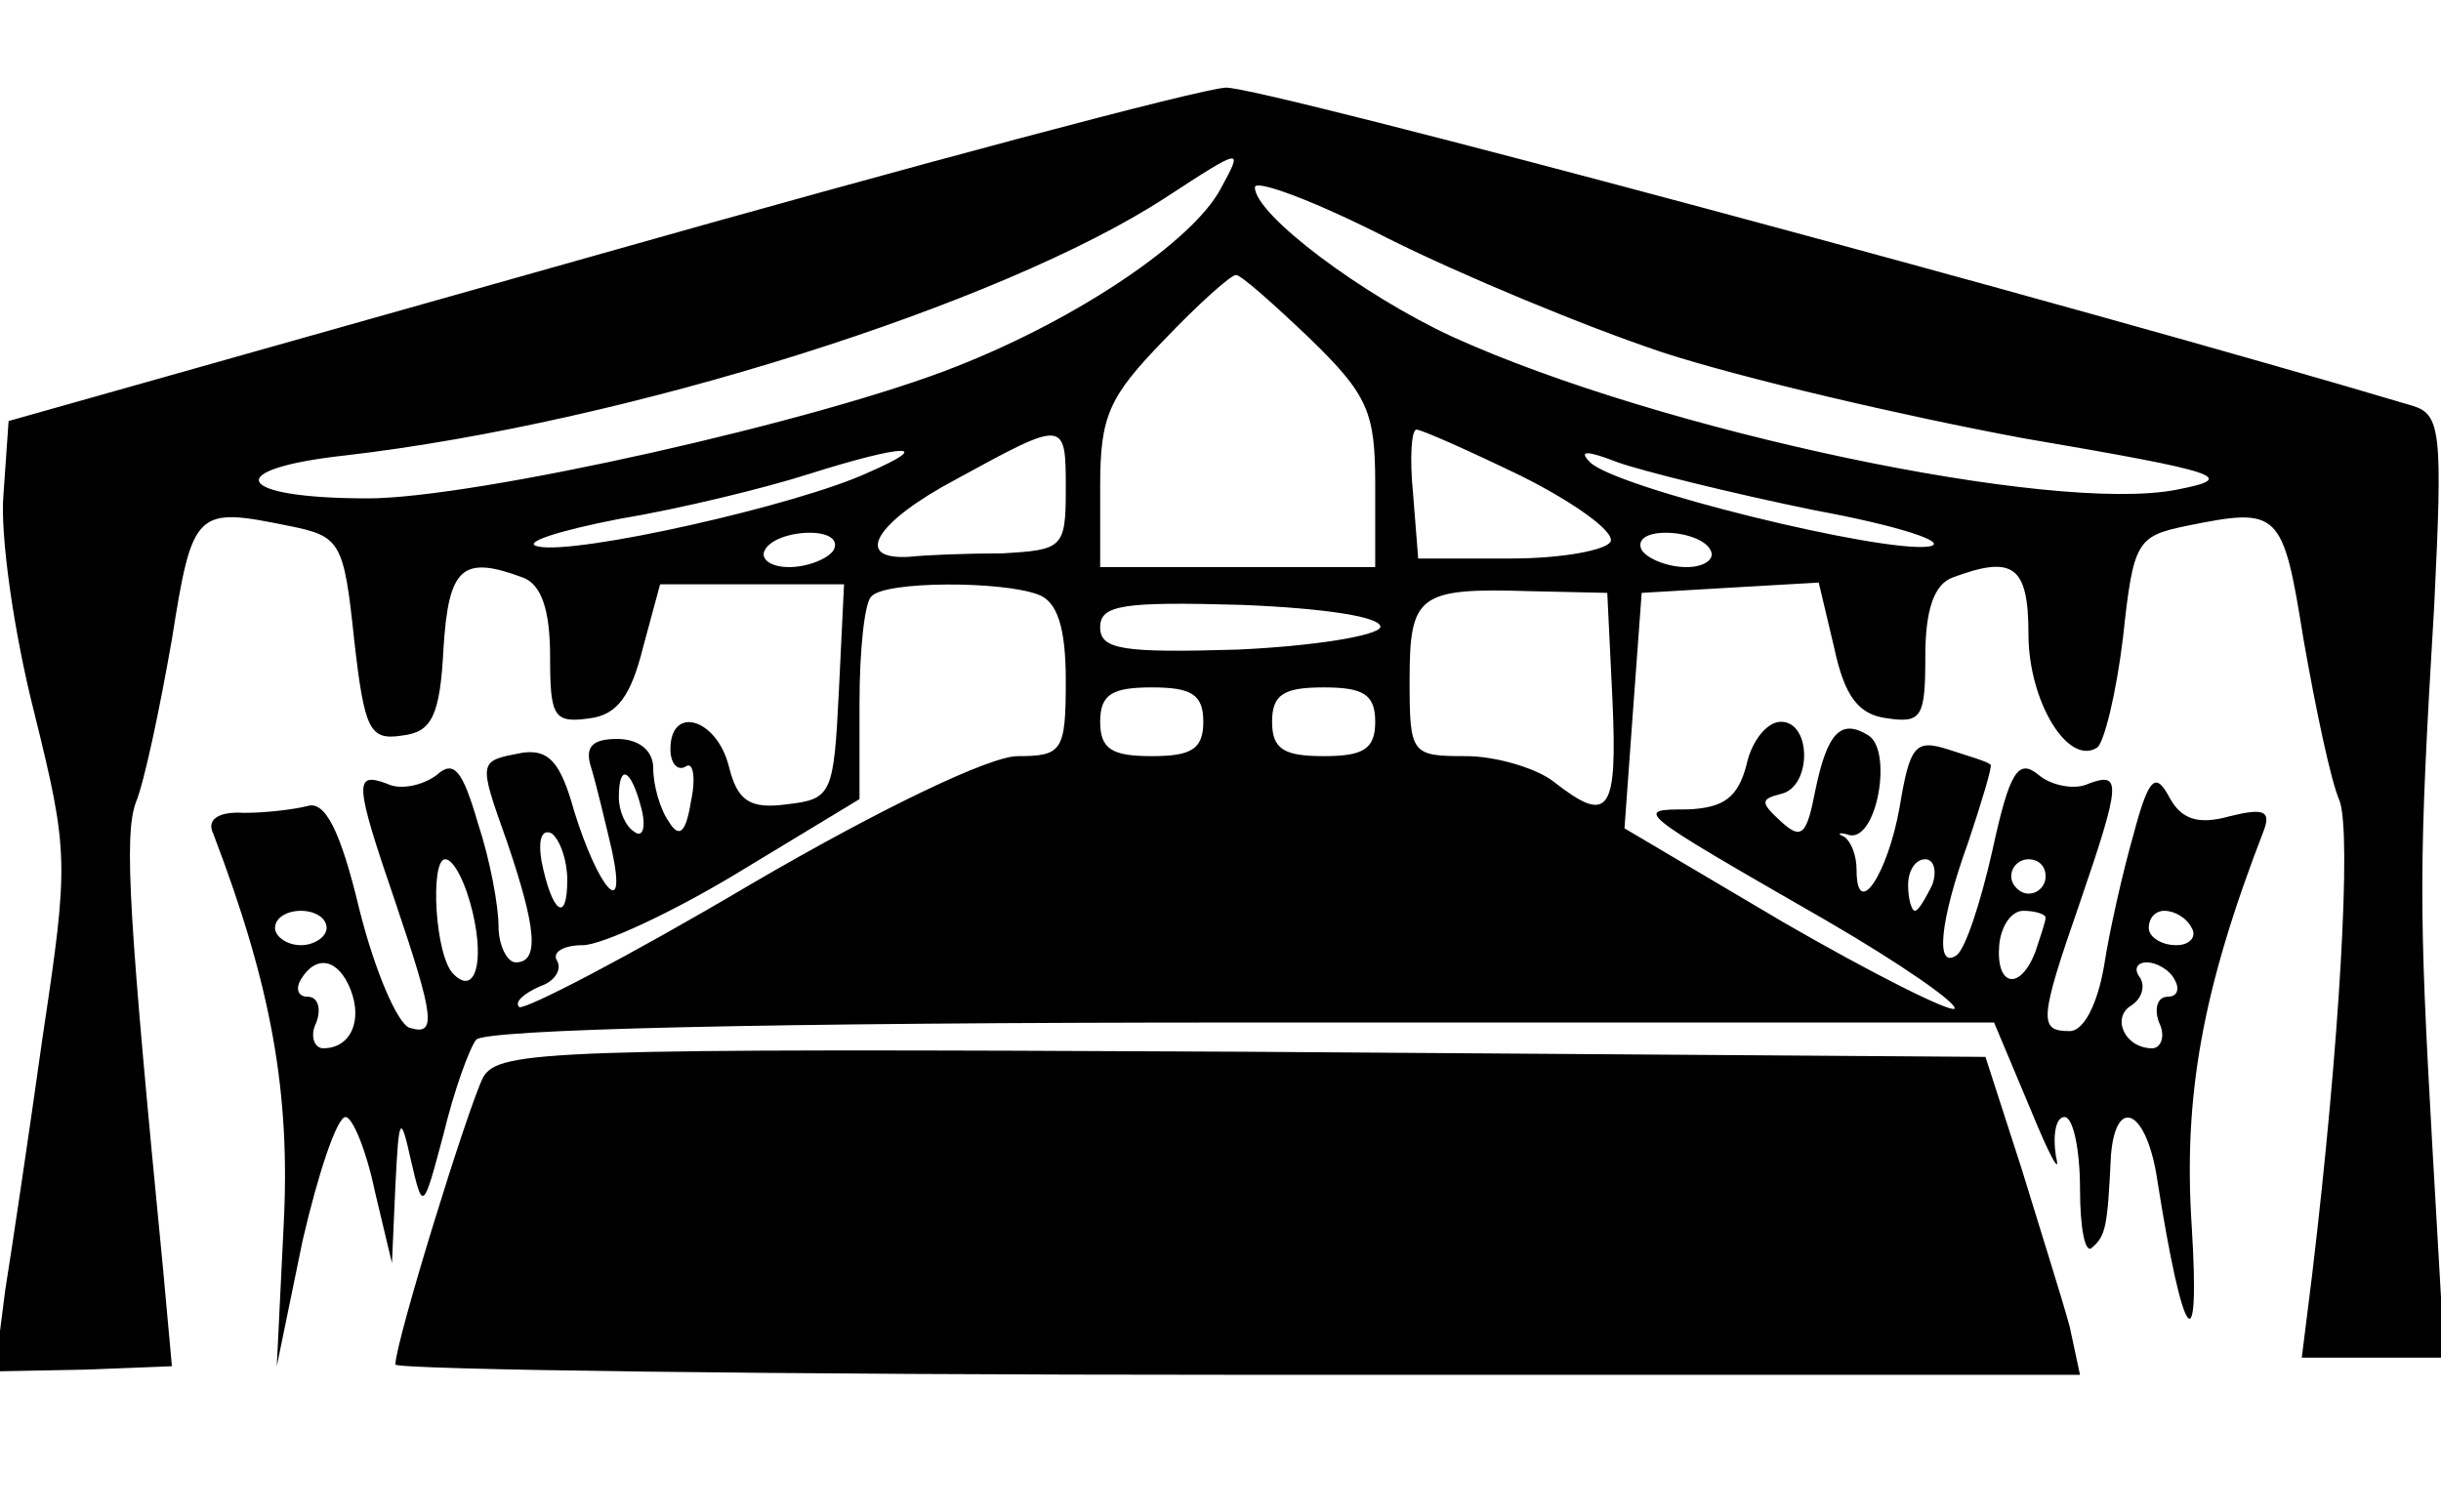
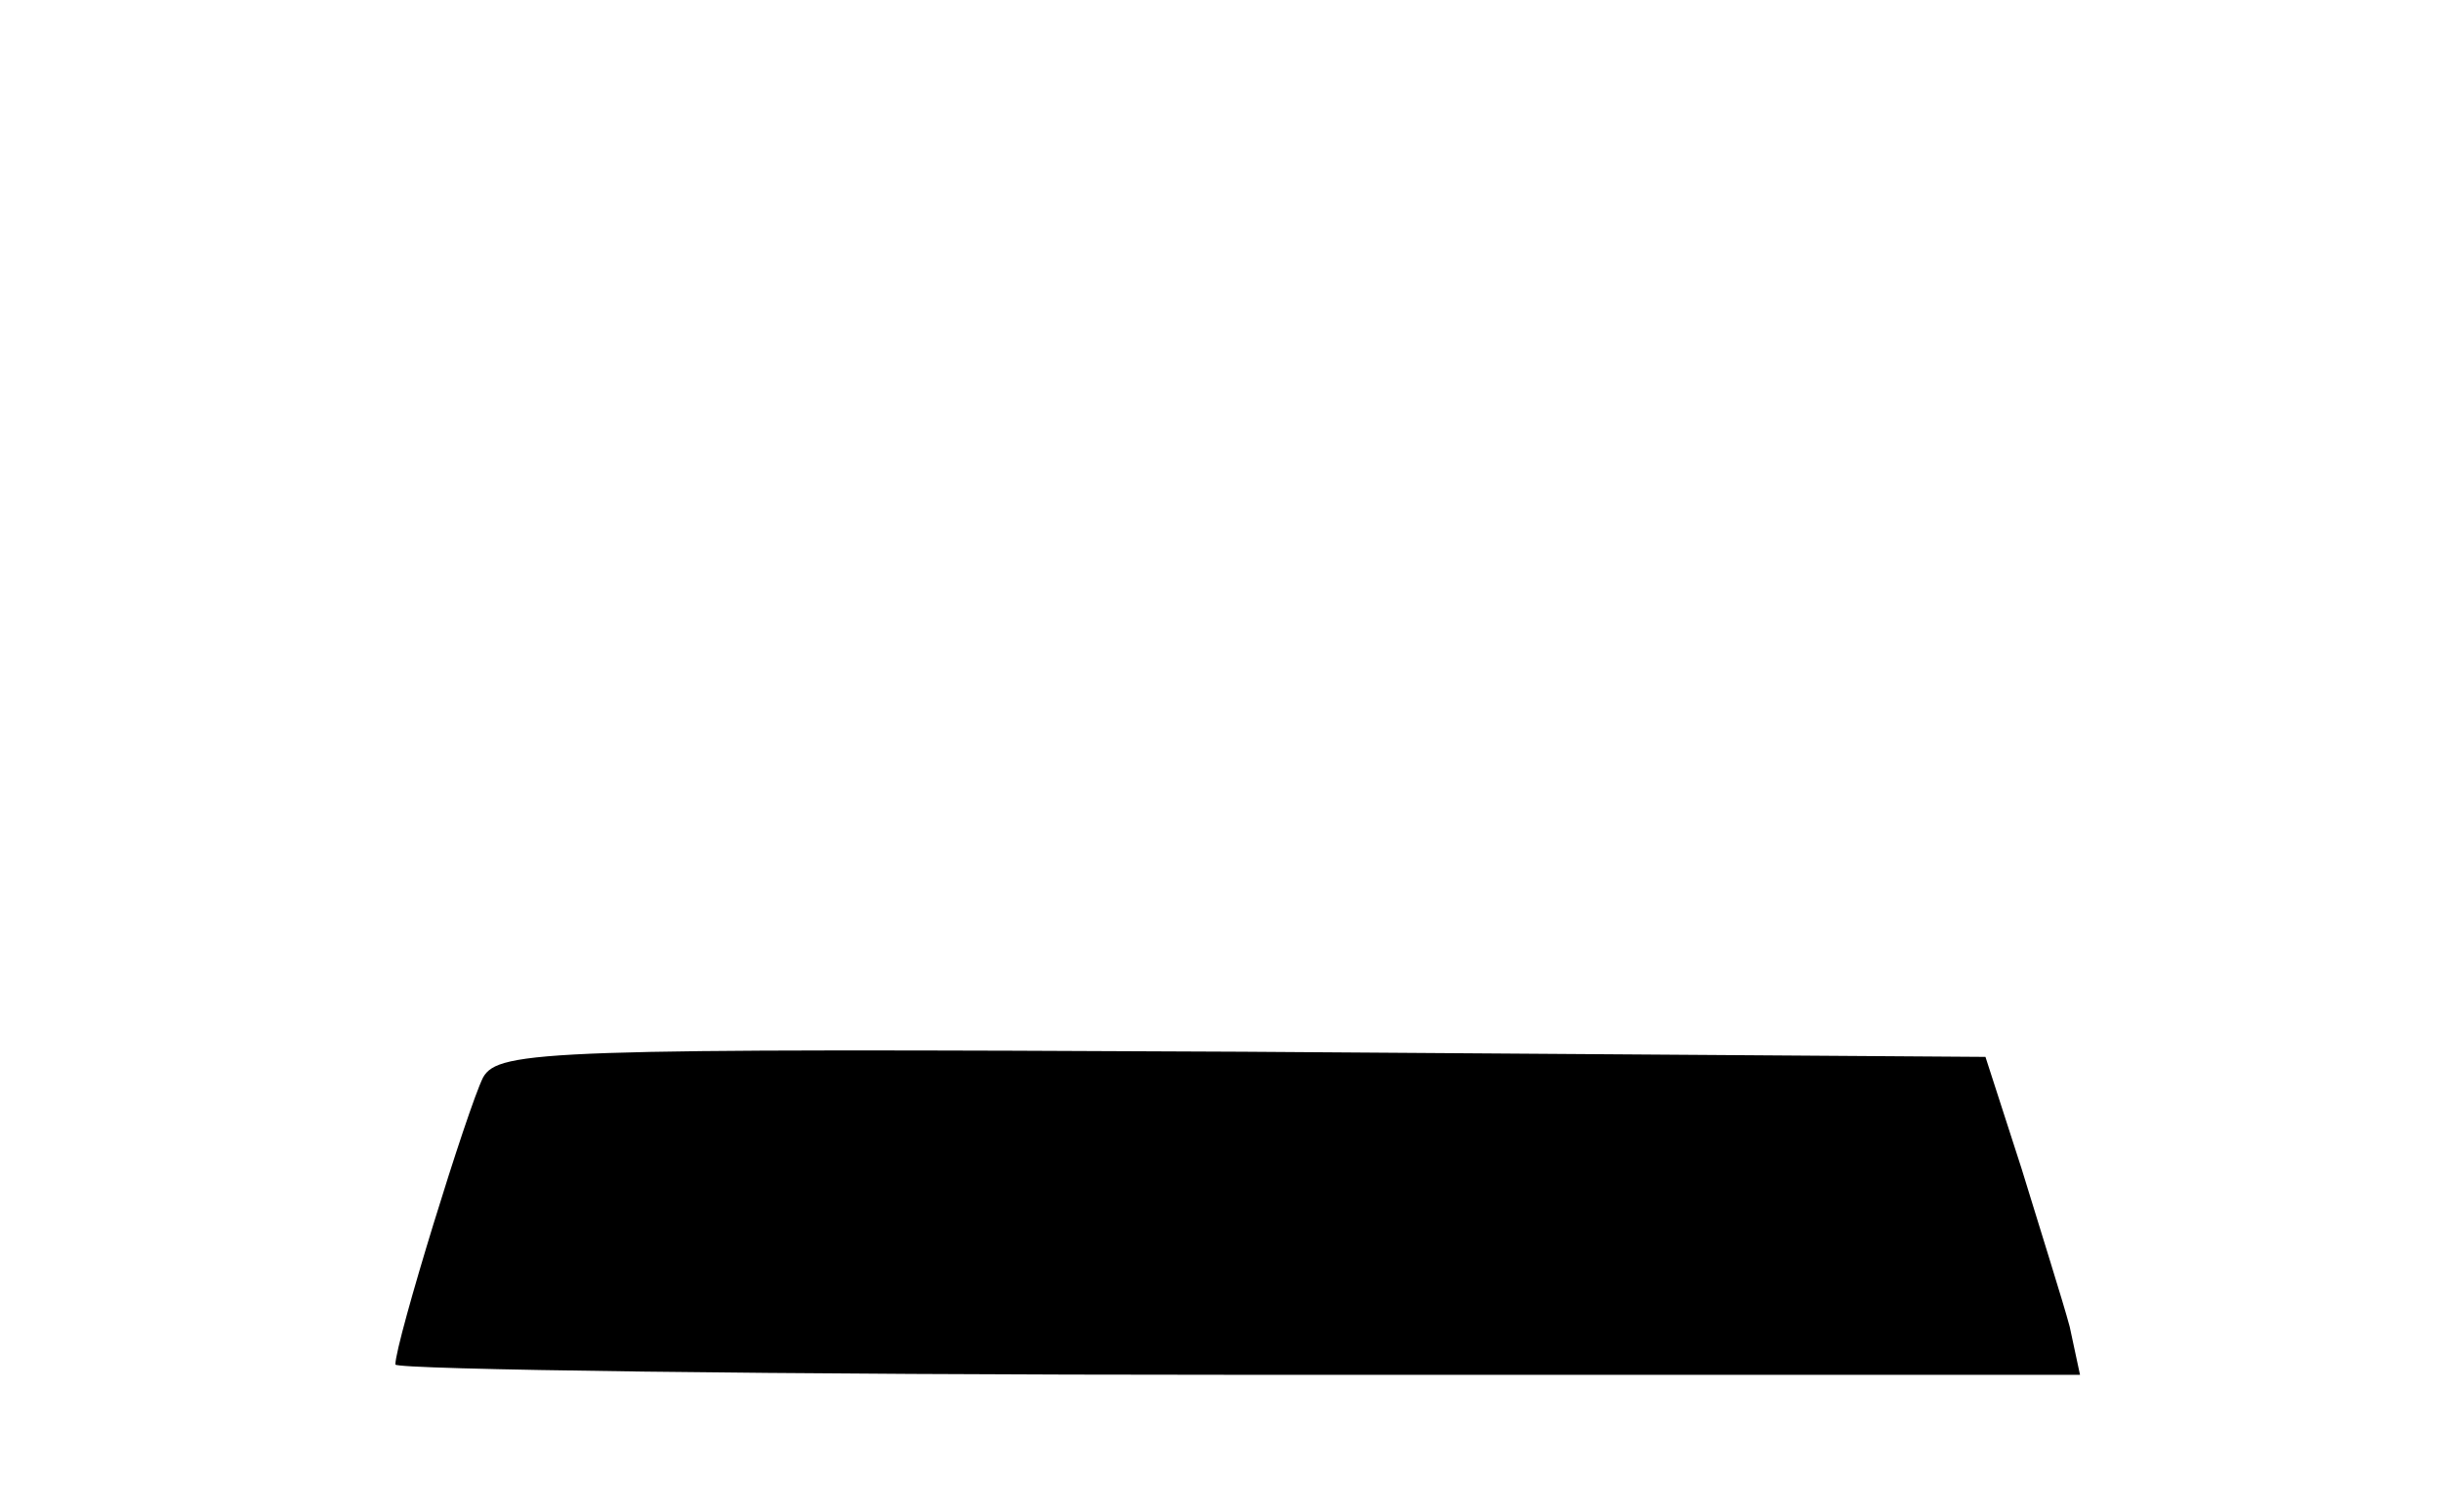
<svg xmlns="http://www.w3.org/2000/svg" version="1.0" width="142pt" height="88pt" viewBox="0 0 142 88" preserveAspectRatio="xMidYMid meet">
  <g transform="translate(0,88) scale(0.1,-0.1)" fill="currentColor" stroke="none">
-     <path d="M345 731 l-340 -96 -3 -43 c-2 -23 6 -80 18 -127 20 -81 20 -87 5 -187 -8 -57 -18 -124 -22 -149 l-6 -47 52 1 51 2 -5 55 c-20 205 -23 254 -16 273 5 12 14 55 21 95 12 76 14 77 68 66 30 -6 32 -9 38 -66 6 -53 9 -59 28 -56 17 2 22 11 24 51 3 47 11 54 46 41 11 -4 16 -19 16 -46 0 -35 2 -39 23 -36 16 2 24 13 31 41 l10 37 53 0 54 0 -3 -62 c-3 -60 -4 -63 -30 -66 -22 -3 -29 2 -34 22 -7 28 -34 36 -34 10 0 -8 4 -13 9 -10 4 3 6 -6 3 -20 -3 -19 -7 -22 -13 -12 -5 7 -9 21 -9 31 0 10 -8 17 -21 17 -15 0 -19 -5 -15 -17 3 -10 8 -31 12 -48 9 -42 -8 -22 -22 23 -8 29 -15 36 -30 34 -26 -5 -26 -4 -9 -52 17 -50 19 -70 5 -70 -5 0 -10 10 -10 21 0 12 -5 39 -12 60 -9 31 -14 37 -24 28 -8 -6 -21 -9 -29 -5 -19 7 -19 1 5 -69 23 -68 24 -78 8 -73 -7 3 -20 33 -29 69 -11 46 -20 63 -30 60 -8 -2 -24 -4 -37 -4 -15 1 -22 -4 -18 -12 34 -89 45 -151 41 -228 l-4 -82 15 73 c9 39 20 72 25 72 4 0 12 -19 17 -43 l10 -42 2 45 c2 41 3 42 9 15 7 -30 7 -30 19 15 6 25 15 50 19 55 5 6 166 10 446 10 l437 0 21 -50 c11 -27 18 -40 15 -28 -2 13 0 23 5 23 5 0 9 -19 9 -42 0 -23 3 -38 7 -34 8 7 9 12 11 54 3 35 21 26 27 -15 15 -95 25 -108 20 -27 -5 76 6 138 42 231 4 11 0 13 -20 8 -18 -5 -28 -2 -35 11 -8 15 -12 12 -21 -22 -6 -21 -14 -56 -17 -76 -4 -23 -12 -38 -20 -38 -18 0 -18 6 6 75 24 70 24 76 5 69 -8 -4 -22 -1 -29 5 -12 10 -17 2 -27 -44 -7 -31 -16 -58 -21 -61 -12 -8 -10 19 7 66 8 24 14 44 13 45 -2 2 -13 5 -25 9 -19 6 -22 2 -28 -34 -7 -39 -25 -66 -25 -36 0 8 -3 16 -7 19 -5 2 -3 3 3 1 16 -3 25 49 11 58 -16 10 -24 2 -31 -32 -5 -26 -8 -29 -20 -18 -12 11 -12 13 0 16 18 4 18 42 0 42 -8 0 -17 -11 -20 -25 -5 -19 -13 -25 -34 -26 -32 0 -32 0 81 -65 43 -25 76 -48 74 -51 -3 -2 -47 20 -99 50 l-93 55 5 69 5 68 51 3 52 3 9 -38 c6 -28 14 -39 31 -41 20 -3 22 1 22 36 0 27 5 42 16 46 35 13 44 7 44 -33 0 -39 23 -77 40 -66 4 3 11 31 15 64 6 56 8 59 37 65 54 11 56 9 68 -66 7 -40 16 -83 21 -94 7 -19 0 -142 -16 -276 l-6 -48 42 0 41 0 -7 122 c-8 142 -8 164 1 315 5 102 4 112 -13 117 -191 57 -670 186 -690 185 -16 -1 -181 -45 -368 -98z m365 39 c-16 -30 -82 -75 -153 -103 -80 -32 -281 -77 -343 -77 -78 0 -86 17 -13 25 164 19 382 88 477 150 46 30 45 29 32 5z m257 -95 c46 -15 140 -37 210 -50 117 -20 125 -23 89 -30 -72 -14 -300 34 -421 89 -52 24 -115 71 -115 87 0 5 35 -8 78 -30 42 -21 114 -51 159 -66z m-205 8 c34 -33 38 -43 38 -85 l0 -48 -80 0 -80 0 0 47 c0 41 5 52 37 85 20 21 39 38 42 38 3 0 22 -17 43 -37z m-142 -88 c0 -34 -2 -35 -37 -37 -21 0 -45 -1 -54 -2 -33 -2 -20 20 27 45 64 35 64 35 64 -6z m265 8 c30 -15 54 -32 52 -38 -2 -5 -28 -10 -58 -10 l-54 0 -3 38 c-2 20 -1 37 2 37 3 0 30 -12 61 -27z m-380 2 c-41 -19 -170 -48 -192 -43 -10 2 11 9 47 16 36 6 85 18 110 26 57 18 74 18 35 1z m551 -22 c49 -9 79 -19 66 -21 -27 -4 -182 34 -197 49 -7 7 -2 7 16 0 14 -5 66 -18 115 -28z m-571 -23 c-3 -5 -15 -10 -26 -10 -11 0 -17 5 -14 10 3 6 15 10 26 10 11 0 17 -4 14 -10z m510 0 c3 -5 -3 -10 -14 -10 -11 0 -23 5 -26 10 -3 6 3 10 14 10 11 0 23 -4 26 -10z m-391 -26 c11 -4 16 -19 16 -50 0 -41 -2 -44 -28 -44 -16 0 -79 -30 -156 -75 -71 -42 -131 -73 -134 -71 -3 3 3 8 12 12 9 3 13 10 10 15 -3 5 4 9 15 9 11 0 52 19 90 42 l71 43 0 56 c0 31 3 59 7 62 8 9 76 9 97 1z m334 -61 c3 -66 -2 -73 -34 -48 -10 8 -34 15 -51 15 -32 0 -33 1 -33 44 0 50 5 54 70 52 l45 -1 3 -62z m-135 42 c-2 -5 -39 -11 -83 -13 -67 -2 -80 0 -80 13 0 13 13 15 83 13 48 -2 81 -7 80 -13z m-103 -55 c0 -16 -7 -20 -30 -20 -23 0 -30 4 -30 20 0 16 7 20 30 20 23 0 30 -4 30 -20z m100 0 c0 -16 -7 -20 -30 -20 -23 0 -30 4 -30 20 0 16 7 20 30 20 23 0 30 -4 30 -20z m-427 -50 c3 -11 1 -18 -4 -14 -5 3 -9 12 -9 20 0 20 7 17 13 -6z m-43 -42 c0 -26 -9 -19 -15 11 -2 12 0 19 6 16 5 -4 9 -16 9 -27z m-55 -19 c7 -30 1 -48 -11 -36 -11 10 -14 67 -5 67 5 0 12 -14 16 -31z m849 16 c-4 -8 -8 -15 -10 -15 -2 0 -4 7 -4 15 0 8 4 15 10 15 5 0 7 -7 4 -15z m66 5 c0 -5 -4 -10 -10 -10 -5 0 -10 5 -10 10 0 6 5 10 10 10 6 0 10 -4 10 -10z m-1000 -30 c0 -5 -7 -10 -15 -10 -8 0 -15 5 -15 10 0 6 7 10 15 10 8 0 15 -4 15 -10z m1000 6 c0 -2 -3 -11 -6 -20 -9 -23 -23 -20 -21 4 1 11 7 20 14 20 7 0 13 -2 13 -4z m85 -6 c3 -5 -1 -10 -9 -10 -9 0 -16 5 -16 10 0 6 4 10 9 10 6 0 13 -4 16 -10z m-1071 -36 c7 -18 0 -34 -16 -34 -5 0 -8 7 -4 15 3 8 1 15 -5 15 -6 0 -7 5 -4 10 9 15 22 12 29 -6z m1061 6 c3 -5 2 -10 -4 -10 -6 0 -8 -7 -5 -15 4 -8 1 -15 -4 -15 -16 0 -24 18 -12 25 6 4 8 11 5 16 -4 5 -2 9 4 9 5 0 13 -4 16 -10z" />
    <path d="M281 253 c-9 -18 -51 -154 -51 -167 0 -3 221 -6 490 -6 l490 0 -6 28 c-4 15 -17 56 -28 92 l-21 65 -432 3 c-404 2 -433 1 -442 -15z" />
  </g>
</svg>